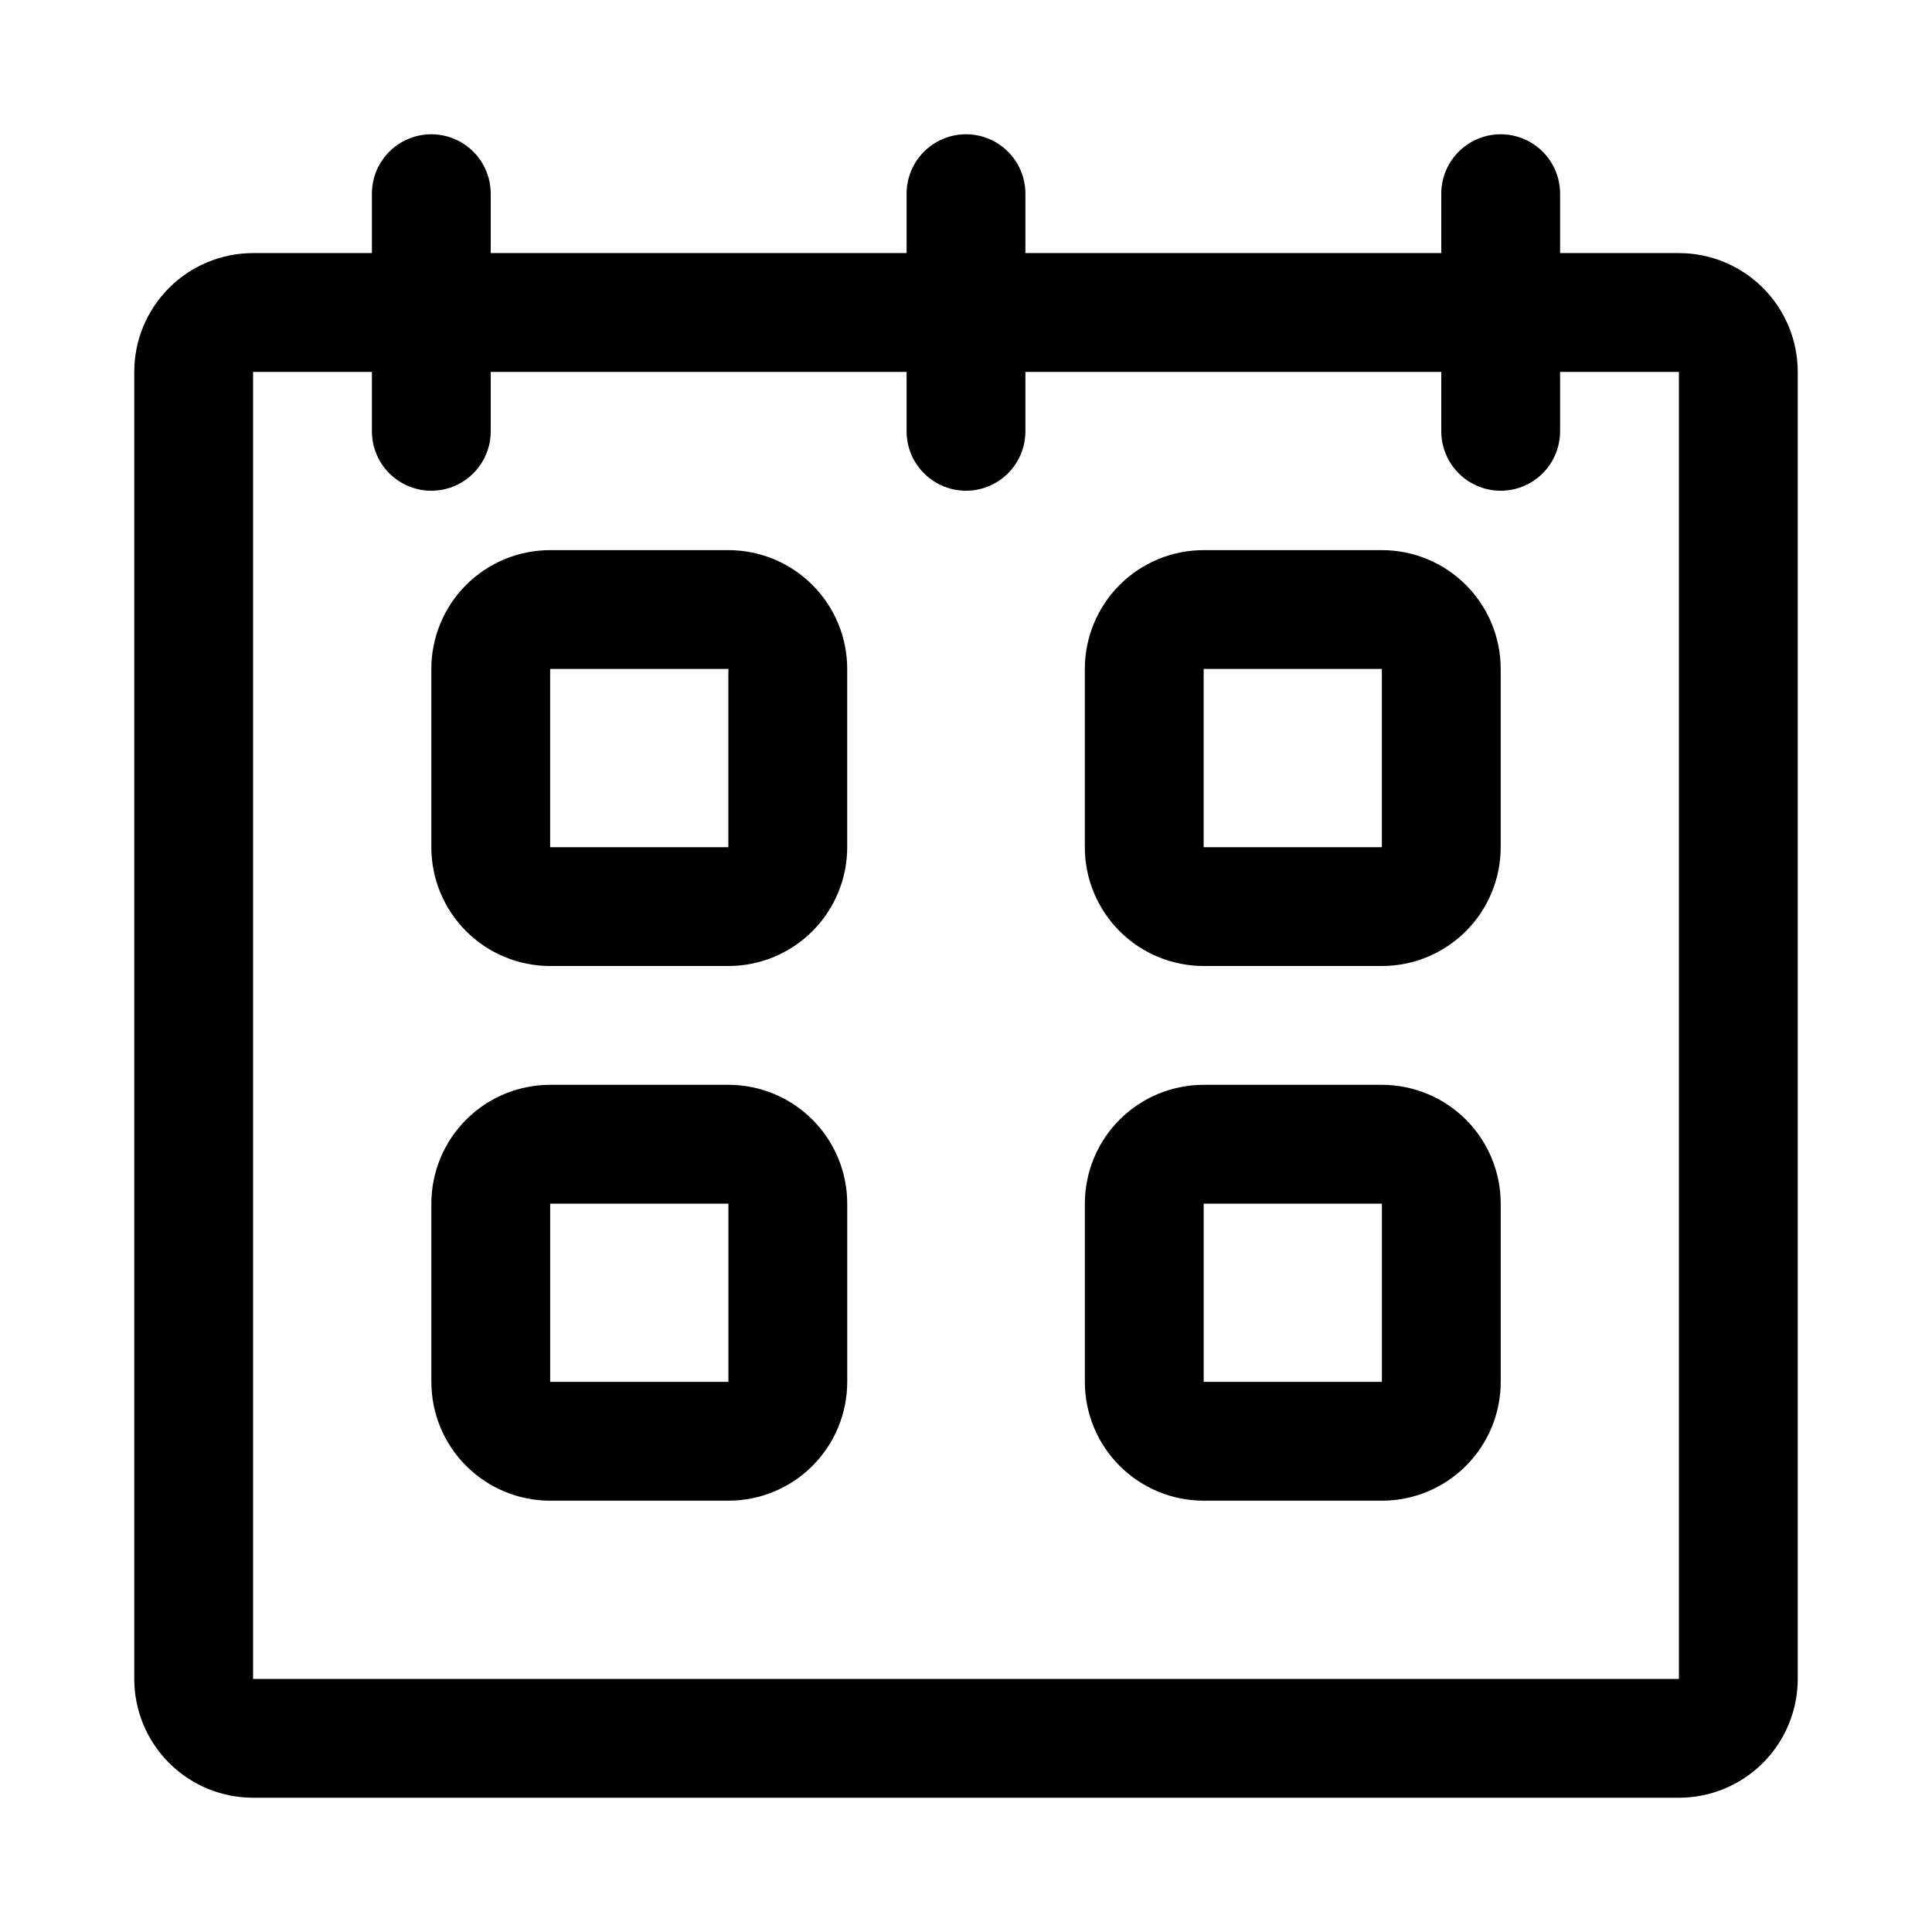
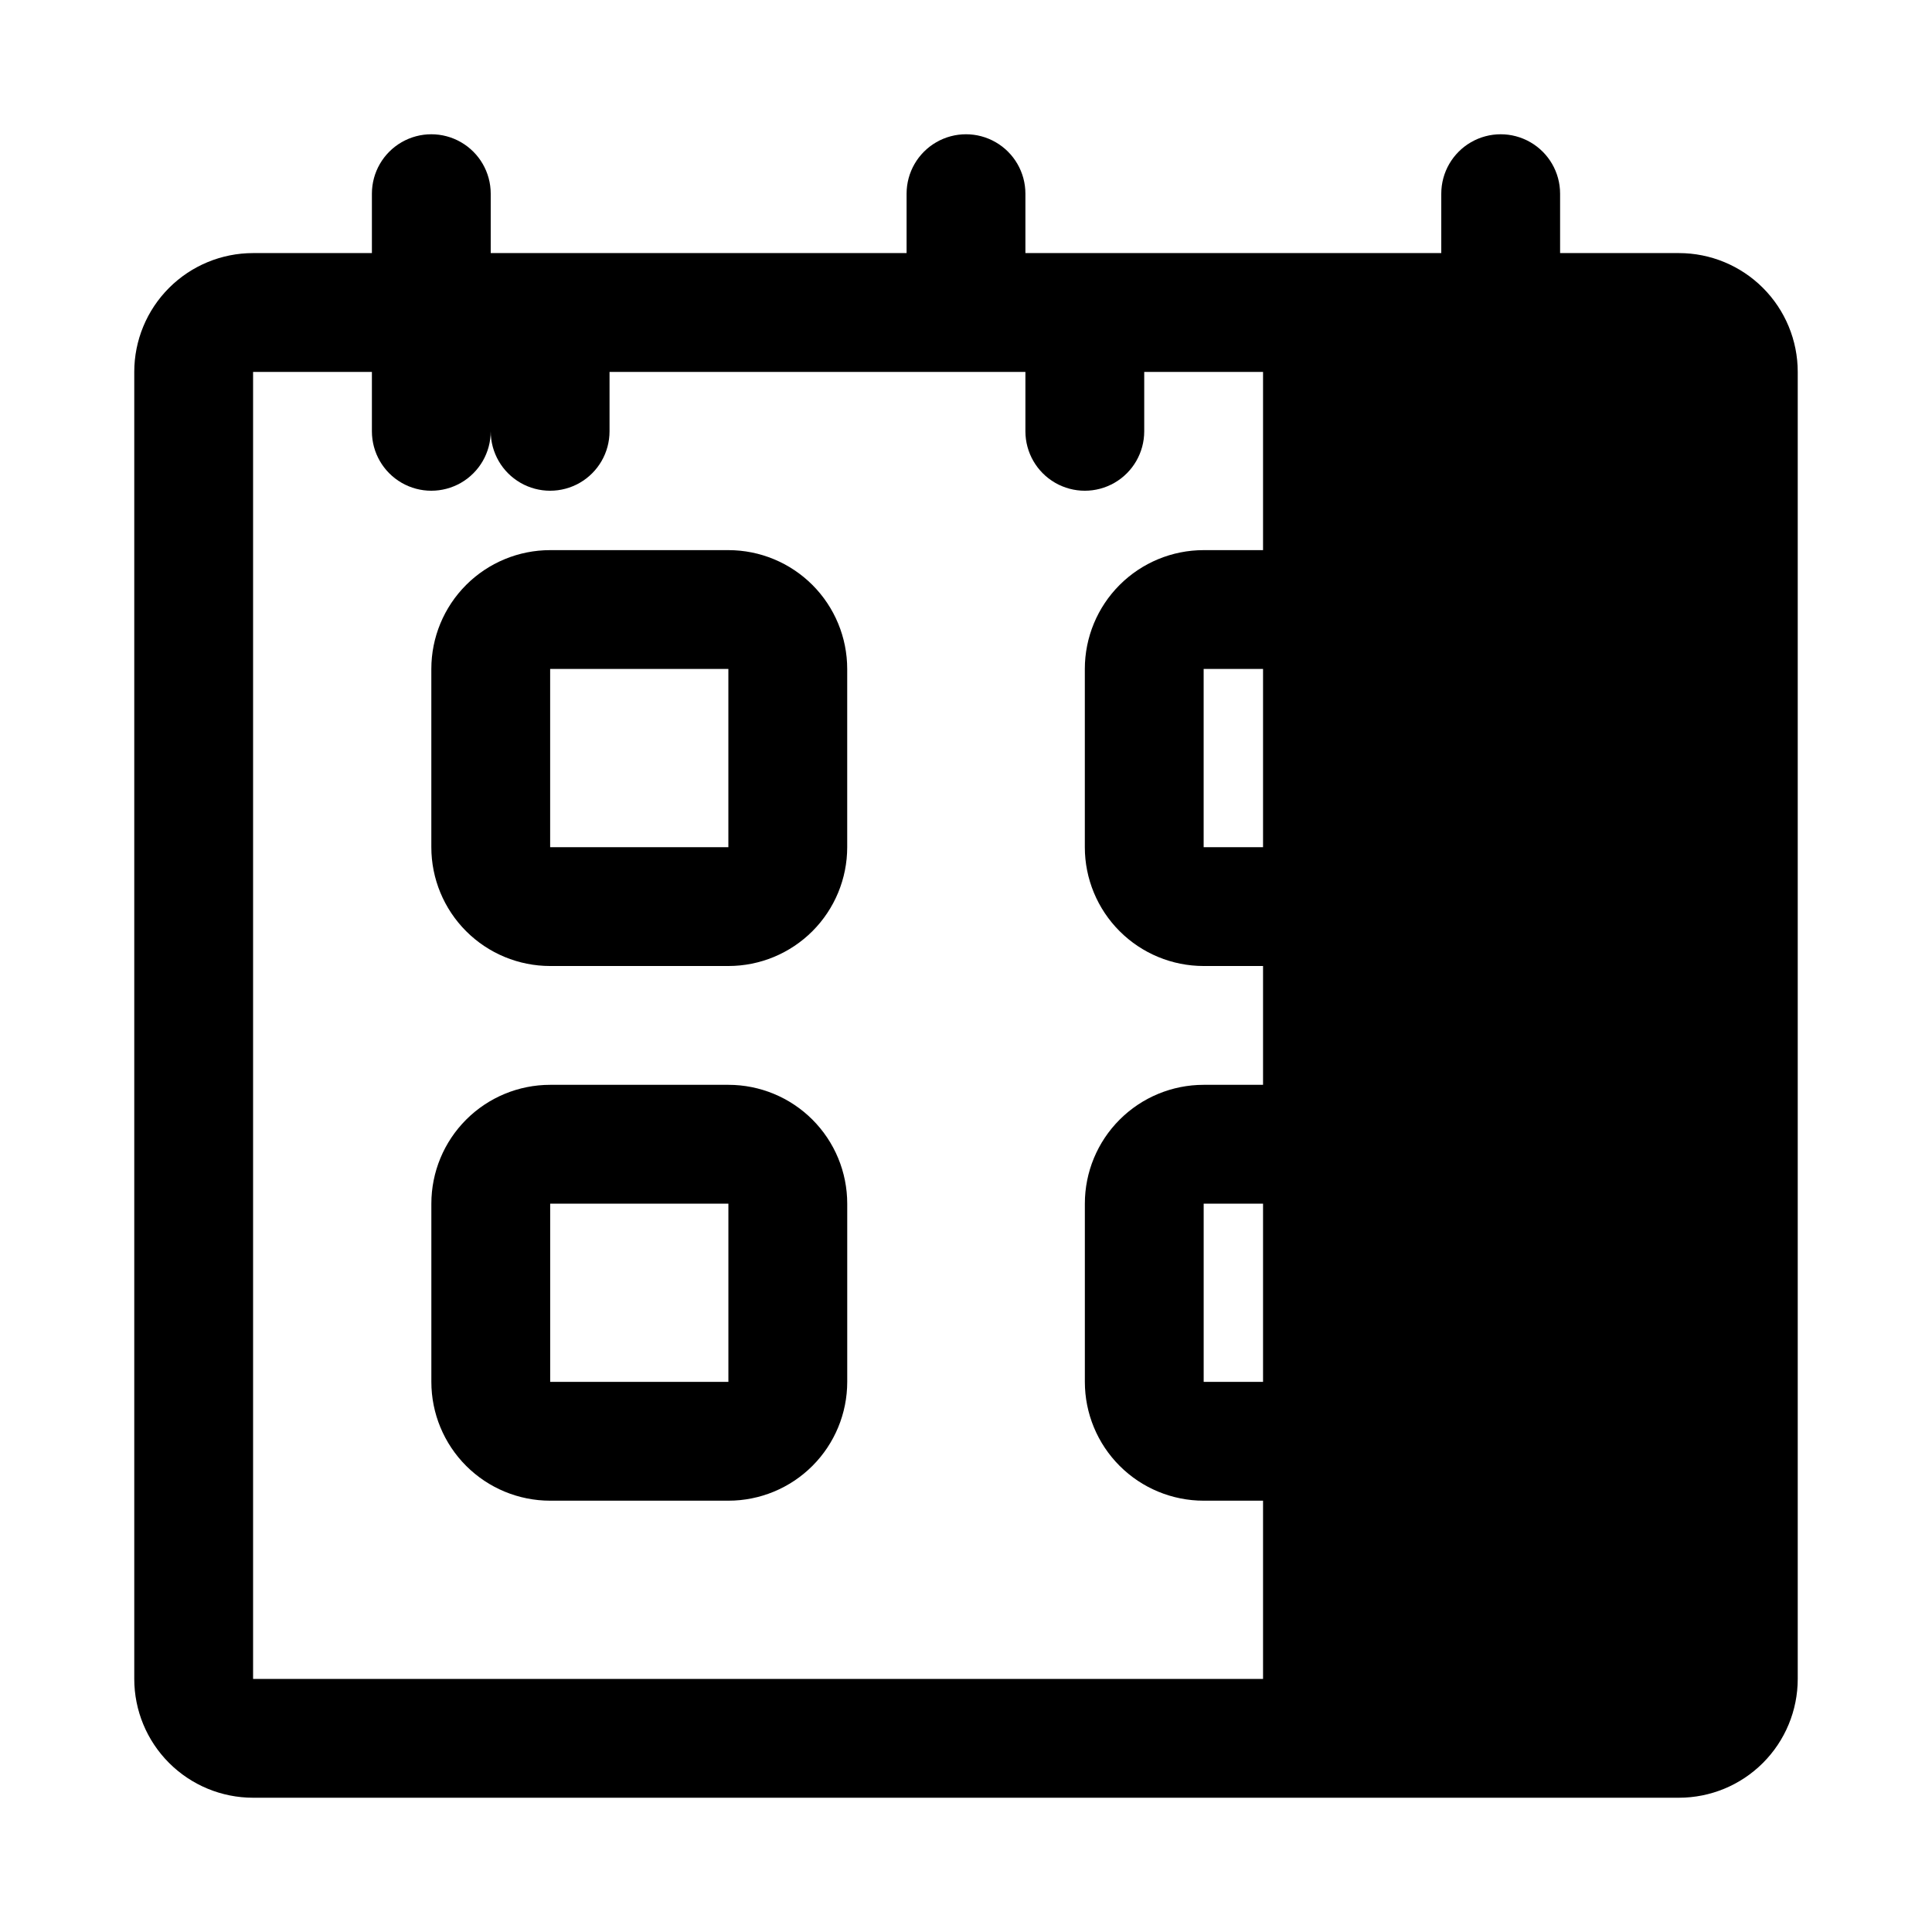
<svg xmlns="http://www.w3.org/2000/svg" fill="#000000" width="800px" height="800px" version="1.1" viewBox="144 144 512 512">
-   <path d="m588.93 211.07h-31.488v-15.746c0-5.625-3-10.82-7.871-13.633s-10.871-2.812-15.742 0c-4.871 2.812-7.875 8.008-7.875 13.633v15.746h-110.21v-15.746c0-5.625-3-10.82-7.871-13.633s-10.875-2.812-15.746 0-7.871 8.008-7.871 13.633v15.746h-110.21v-15.746c0-5.625-3-10.82-7.871-13.633-4.871-2.812-10.875-2.812-15.746 0-4.871 2.812-7.871 8.008-7.871 13.633v15.746h-31.488c-8.352 0-16.359 3.316-22.266 9.223s-9.223 13.914-9.223 22.266v346.37c0 8.352 3.316 16.363 9.223 22.266 5.906 5.906 13.914 9.223 22.266 9.223h377.86c8.352 0 16.363-3.316 22.266-9.223 5.906-5.902 9.223-13.914 9.223-22.266v-346.37c0-8.352-3.316-16.359-9.223-22.266-5.902-5.906-13.914-9.223-22.266-9.223zm-377.86 377.86v-346.37h31.488v15.742c0 5.625 3 10.824 7.871 13.637 4.871 2.812 10.875 2.812 15.746 0 4.871-2.812 7.871-8.012 7.871-13.637v-15.742h110.21v15.742c0 5.625 3 10.824 7.871 13.637s10.875 2.812 15.746 0 7.871-8.012 7.871-13.637v-15.742h110.21v15.742c0 5.625 3.004 10.824 7.875 13.637 4.871 2.812 10.871 2.812 15.742 0s7.871-8.012 7.871-13.637v-15.742h31.488v346.37zm299.14-299.14h-47.23c-8.352 0-16.363 3.32-22.266 9.223-5.906 5.906-9.223 13.914-9.223 22.266v47.234c0 8.352 3.316 16.359 9.223 22.266 5.902 5.902 13.914 9.223 22.266 9.223h47.23c8.352 0 16.359-3.32 22.266-9.223 5.906-5.906 9.223-13.914 9.223-22.266v-47.234c0-8.352-3.316-16.359-9.223-22.266-5.906-5.902-13.914-9.223-22.266-9.223zm-47.23 78.719v-47.23h47.23v47.23zm-125.95-78.719h-47.234c-8.352 0-16.359 3.32-22.266 9.223-5.902 5.906-9.223 13.914-9.223 22.266v47.234c0 8.352 3.32 16.359 9.223 22.266 5.906 5.902 13.914 9.223 22.266 9.223h47.234c8.352 0 16.359-3.32 22.266-9.223 5.902-5.906 9.223-13.914 9.223-22.266v-47.234c0-8.352-3.32-16.359-9.223-22.266-5.906-5.902-13.914-9.223-22.266-9.223zm-47.234 78.723v-47.234h47.23v47.23zm220.42 62.977h-47.23c-8.352 0-16.363 3.316-22.266 9.223-5.906 5.902-9.223 13.914-9.223 22.266v47.23c0 8.352 3.316 16.359 9.223 22.266 5.902 5.906 13.914 9.223 22.266 9.223h47.23c8.352 0 16.359-3.316 22.266-9.223s9.223-13.914 9.223-22.266v-47.23c0-8.352-3.316-16.363-9.223-22.266-5.906-5.906-13.914-9.223-22.266-9.223zm-47.23 78.719v-47.23h47.23v47.23zm-125.95-78.719h-47.234c-8.352 0-16.359 3.316-22.266 9.223-5.902 5.902-9.223 13.914-9.223 22.266v47.23c0 8.352 3.32 16.359 9.223 22.266 5.906 5.906 13.914 9.223 22.266 9.223h47.234c8.352 0 16.359-3.316 22.266-9.223 5.902-5.906 9.223-13.914 9.223-22.266v-47.23c0-8.352-3.32-16.363-9.223-22.266-5.906-5.906-13.914-9.223-22.266-9.223zm-47.234 78.719v-47.23h47.23v47.23z" />
+   <path d="m588.93 211.07h-31.488v-15.746c0-5.625-3-10.82-7.871-13.633s-10.871-2.812-15.742 0c-4.871 2.812-7.875 8.008-7.875 13.633v15.746h-110.21v-15.746c0-5.625-3-10.82-7.871-13.633s-10.875-2.812-15.746 0-7.871 8.008-7.871 13.633v15.746h-110.21v-15.746c0-5.625-3-10.82-7.871-13.633-4.871-2.812-10.875-2.812-15.746 0-4.871 2.812-7.871 8.008-7.871 13.633v15.746h-31.488c-8.352 0-16.359 3.316-22.266 9.223s-9.223 13.914-9.223 22.266v346.37c0 8.352 3.316 16.363 9.223 22.266 5.906 5.906 13.914 9.223 22.266 9.223h377.86c8.352 0 16.363-3.316 22.266-9.223 5.906-5.902 9.223-13.914 9.223-22.266v-346.37c0-8.352-3.316-16.359-9.223-22.266-5.902-5.906-13.914-9.223-22.266-9.223zm-377.86 377.86v-346.37h31.488v15.742c0 5.625 3 10.824 7.871 13.637 4.871 2.812 10.875 2.812 15.746 0 4.871-2.812 7.871-8.012 7.871-13.637v-15.742v15.742c0 5.625 3 10.824 7.871 13.637s10.875 2.812 15.746 0 7.871-8.012 7.871-13.637v-15.742h110.21v15.742c0 5.625 3.004 10.824 7.875 13.637 4.871 2.812 10.871 2.812 15.742 0s7.871-8.012 7.871-13.637v-15.742h31.488v346.37zm299.14-299.14h-47.23c-8.352 0-16.363 3.32-22.266 9.223-5.906 5.906-9.223 13.914-9.223 22.266v47.234c0 8.352 3.316 16.359 9.223 22.266 5.902 5.902 13.914 9.223 22.266 9.223h47.23c8.352 0 16.359-3.32 22.266-9.223 5.906-5.906 9.223-13.914 9.223-22.266v-47.234c0-8.352-3.316-16.359-9.223-22.266-5.906-5.902-13.914-9.223-22.266-9.223zm-47.23 78.719v-47.23h47.23v47.23zm-125.95-78.719h-47.234c-8.352 0-16.359 3.32-22.266 9.223-5.902 5.906-9.223 13.914-9.223 22.266v47.234c0 8.352 3.32 16.359 9.223 22.266 5.906 5.902 13.914 9.223 22.266 9.223h47.234c8.352 0 16.359-3.32 22.266-9.223 5.902-5.906 9.223-13.914 9.223-22.266v-47.234c0-8.352-3.32-16.359-9.223-22.266-5.906-5.902-13.914-9.223-22.266-9.223zm-47.234 78.723v-47.234h47.23v47.23zm220.42 62.977h-47.23c-8.352 0-16.363 3.316-22.266 9.223-5.906 5.902-9.223 13.914-9.223 22.266v47.23c0 8.352 3.316 16.359 9.223 22.266 5.902 5.906 13.914 9.223 22.266 9.223h47.23c8.352 0 16.359-3.316 22.266-9.223s9.223-13.914 9.223-22.266v-47.23c0-8.352-3.316-16.363-9.223-22.266-5.906-5.906-13.914-9.223-22.266-9.223zm-47.23 78.719v-47.23h47.23v47.23zm-125.95-78.719h-47.234c-8.352 0-16.359 3.316-22.266 9.223-5.902 5.902-9.223 13.914-9.223 22.266v47.23c0 8.352 3.32 16.359 9.223 22.266 5.906 5.906 13.914 9.223 22.266 9.223h47.234c8.352 0 16.359-3.316 22.266-9.223 5.902-5.906 9.223-13.914 9.223-22.266v-47.23c0-8.352-3.32-16.363-9.223-22.266-5.906-5.906-13.914-9.223-22.266-9.223zm-47.234 78.719v-47.23h47.23v47.23z" />
</svg>